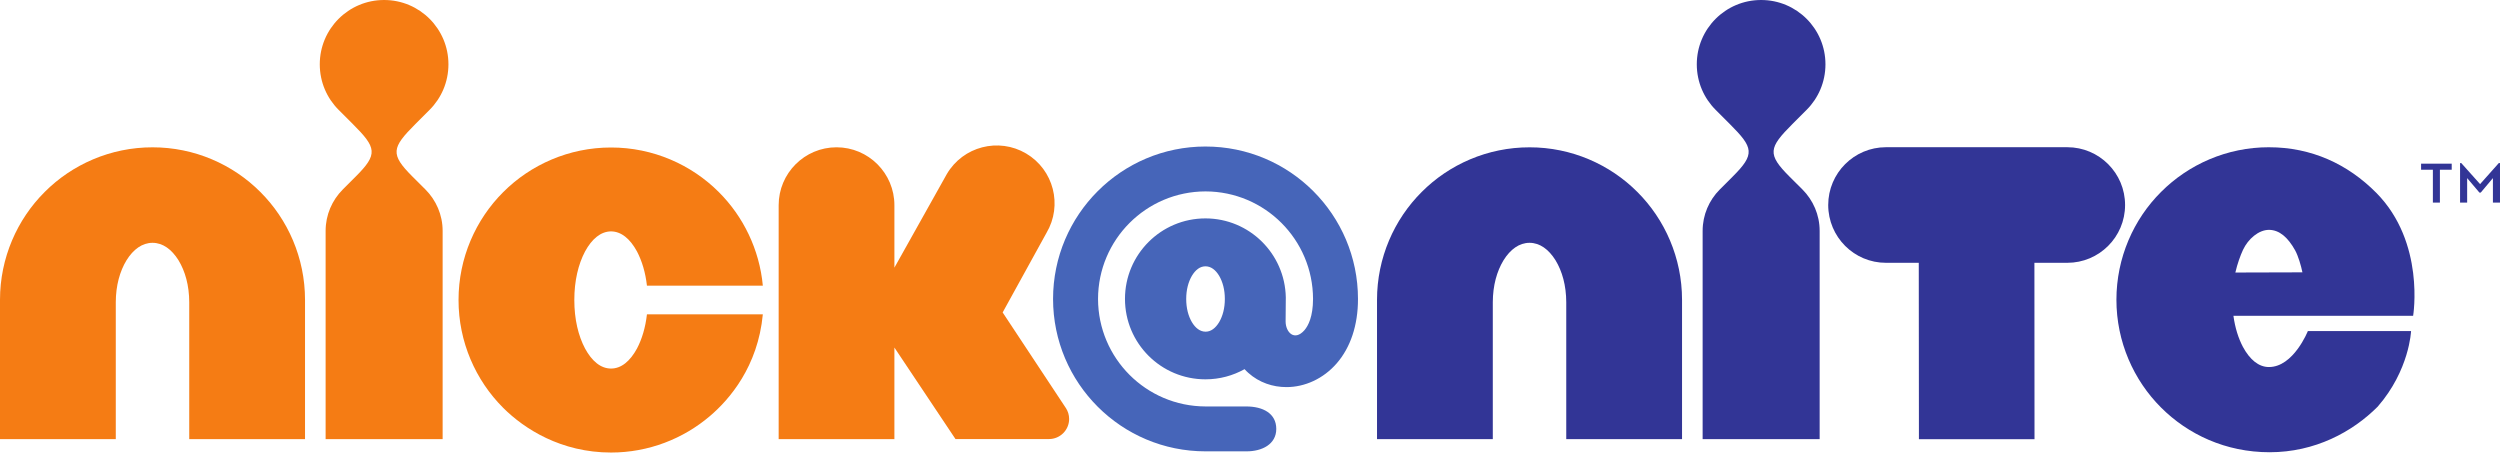
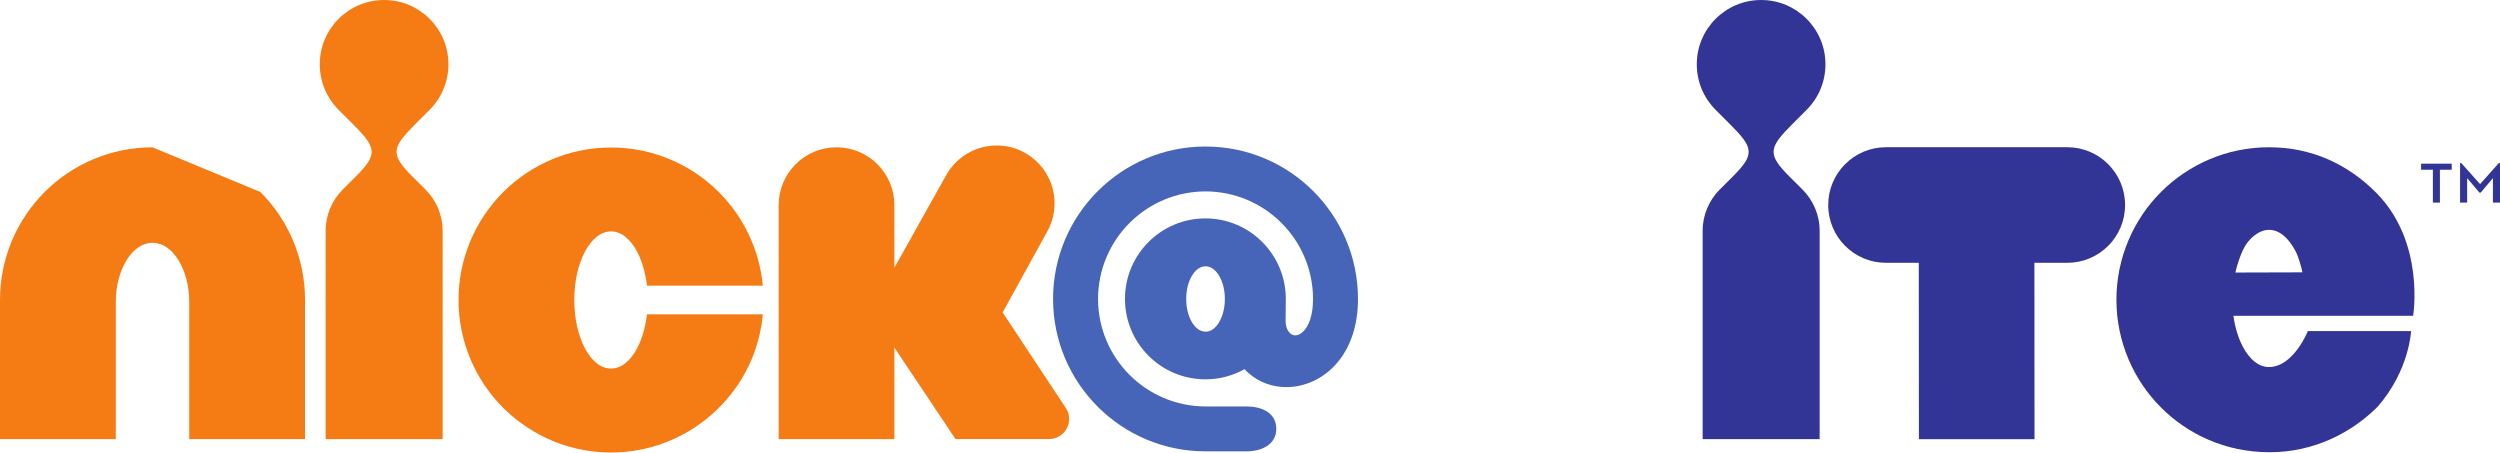
<svg xmlns="http://www.w3.org/2000/svg" xmlns:ns1="http://www.inkscape.org/namespaces/inkscape" xmlns:ns2="http://sodipodi.sourceforge.net/DTD/sodipodi-0.dtd" version="1.1" width="318.344" height="57.624" id="svg4551" ns1:version="0.47 r22583" ns2:docname="Nick at Nite.svg">
  <ns2:namedview pagecolor="#ffffff" bordercolor="#666666" borderopacity="1" objecttolerance="10" gridtolerance="10" guidetolerance="10" ns1:pageopacity="0" ns1:pageshadow="2" ns1:window-width="1024" ns1:window-height="712" id="namedview27" showgrid="false" ns1:zoom="1.6962797" ns1:cx="159.17186" ns1:cy="28.81188" ns1:window-x="-4" ns1:window-y="-4" ns1:window-maximized="1" ns1:current-layer="svg4551" />
  <defs id="defs4553">
    <ns1:perspective ns2:type="inkscape:persp3d" ns1:vp_x="0 : 28.811882 : 1" ns1:vp_y="0 : 1000 : 0" ns1:vp_z="318.34372 : 28.811882 : 1" ns1:persp3d-origin="159.17186 : 19.207921 : 1" id="perspective31" />
    <clipPath id="clipPath96812">
-       <path d="m 353.077,423.435 50.847,0 0,9.204 -50.847,0 0,-9.204 z" id="path96814" />
-     </clipPath>
+       </clipPath>
  </defs>
  <path d="m 155.249,41.014 c -0.457,0.764 -1.052,1.227 -1.74,1.221 -0.695,-0.006 -1.283,-0.457 -1.74,-1.221 -0.451,-0.77 -0.72,-1.772 -0.72,-2.943 0,-1.171 0.269,-2.166 0.72,-2.943 0.457,-0.764 1.046,-1.221 1.74,-1.215 0.689,0 1.283,0.451 1.74,1.215 0.451,0.776 0.72,1.772 0.72,2.943 0,1.171 -0.269,2.172 -0.72,2.943 m -1.74,-22.357 c -10.725,0 -19.408,8.69 -19.415,19.408 0.006,10.725 8.69,19.408 19.415,19.408 l 5.234,0 c 1.935,0 3.775,-0.883 3.775,-2.855 0,-1.978 -1.697,-2.861 -3.832,-2.861 l -5.178,0 c -7.557,-0.019 -13.673,-6.136 -13.686,-13.692 0.013,-7.557 6.129,-13.68 13.686,-13.692 7.557,0.013 13.673,6.136 13.692,13.692 -0.006,2.279 -0.614,3.412 -1.089,3.976 -1.277,1.459 -2.404,0.269 -2.404,-1.114 0,0 0.025,-2.999 0.025,-3.068 -0.113,-5.566 -4.645,-10.042 -10.23,-10.048 -5.666,0 -10.249,4.595 -10.249,10.249 0,5.66 4.583,10.243 10.249,10.243 1.809,0 3.5,-0.47 4.977,-1.296 0.157,0.169 0.313,0.332 0.482,0.476 1.384,1.24 3.124,1.809 4.846,1.809 2.323,0.006 4.708,-1.052 6.424,-3.043 1.728,-1.997 2.698,-4.827 2.692,-8.183 -0.006,-10.718 -8.69,-19.408 -19.415,-19.408" id="path96818" style="fill:#4665b9;fill-opacity:1;fill-rule:nonzero;stroke:none" />
-   <path d="M 19.421,18.76 C 14.08,18.754 9.178,20.945 5.691,24.445 2.185,27.939 -4.7702e-6,32.841 -4.7702e-6,38.181 l 0,17.737 14.744,0 0,-7.763 0,-9.673 c 0.006,-2.122 0.513,-3.938 1.371,-5.347 0.87,-1.39 1.991,-2.21 3.306,-2.216 1.315,0.006 2.435,0.826 3.306,2.216 0.858,1.409 1.365,3.224 1.371,5.347 l 0,17.436 14.744,0 0,-17.737 c 0,-5.34 -2.185,-10.243 -5.691,-13.736 C 29.663,20.945 24.761,18.754 19.421,18.76" id="path96822" style="fill:#f57c14;fill-opacity:1;fill-rule:nonzero;stroke:none" />
+   <path d="M 19.421,18.76 C 14.08,18.754 9.178,20.945 5.691,24.445 2.185,27.939 -4.7702e-6,32.841 -4.7702e-6,38.181 l 0,17.737 14.744,0 0,-7.763 0,-9.673 c 0.006,-2.122 0.513,-3.938 1.371,-5.347 0.87,-1.39 1.991,-2.21 3.306,-2.216 1.315,0.006 2.435,0.826 3.306,2.216 0.858,1.409 1.365,3.224 1.371,5.347 l 0,17.436 14.744,0 0,-17.737 c 0,-5.34 -2.185,-10.243 -5.691,-13.736 " id="path96822" style="fill:#f57c14;fill-opacity:1;fill-rule:nonzero;stroke:none" />
  <path d="m 54.705,13.986 c 1.484,-1.484 2.398,-3.531 2.398,-5.797 0,-2.26 -0.914,-4.307 -2.398,-5.791 C 53.221,0.914 51.174,-1.0434e-6 48.908,-1.0434e-6 c -2.26,0 -4.307,0.914 -5.791,2.398 -1.484,1.484 -2.398,3.531 -2.398,5.791 0,2.266 0.914,4.314 2.398,5.797 l 1.809,1.809 c 3.024,3.024 3.237,3.825 0.363,6.693 l -1.647,1.647 c -1.346,1.352 -2.179,3.212 -2.179,5.272 l 0,26.508 14.901,0 0,-26.508 c 0,-2.06 -0.839,-3.919 -2.185,-5.272 l -1.647,-1.64 c -2.874,-2.874 -2.655,-3.675 0.363,-6.699 L 54.705,13.986 z" id="path96826" style="fill:#f57c14;fill-opacity:1;fill-rule:nonzero;stroke:none" />
  <path d="m 81.115,44.376 c -0.87,1.603 -1.991,2.554 -3.306,2.554 -1.321,0 -2.442,-0.952 -3.312,-2.554 -0.858,-1.622 -1.365,-3.719 -1.365,-6.173 0,-2.46 0.507,-4.552 1.365,-6.179 0.87,-1.603 1.997,-2.548 3.312,-2.561 1.315,0.013 2.435,0.958 3.306,2.561 0.632,1.208 1.077,2.673 1.265,4.351 l 14.757,0 c -0.432,-4.62 -2.498,-8.815 -5.597,-11.908 -3.493,-3.5 -8.396,-5.691 -13.73,-5.685 -5.34,-0.006 -10.243,2.185 -13.736,5.685 -3.5,3.493 -5.691,8.396 -5.685,13.736 -0.006,5.334 2.185,10.236 5.685,13.73 2.692,2.686 7.375,5.691 13.736,5.691 4.777,0 9.203,-1.759 12.584,-4.639 2.467,-2.091 6.117,-6.292 6.743,-12.96 l -14.757,0 C 82.191,41.703 81.747,43.174 81.115,44.376" id="path96830" style="fill:#f57c14;fill-opacity:1;fill-rule:nonzero;stroke:none" />
  <path d="m 136.14,53.341 c 0,-0.495 -0.144,-0.952 -0.388,-1.34 l -8.076,-12.215 5.591,-10.149 c 2.066,-3.506 0.902,-8.02 -2.604,-10.092 -3.506,-2.066 -8.026,-0.902 -10.092,2.611 l -6.68,11.927 0,-7.951 c 0,-4.069 -3.299,-7.375 -7.369,-7.375 -4.069,0 -7.369,3.306 -7.369,7.375 l 0,29.789 14.738,0 0,-11.664 7.782,11.657 11.902,-0.006 0,0 c 1.415,0 2.567,-1.146 2.567,-2.567" id="path96834" style="fill:#f57c14;fill-opacity:1;fill-rule:nonzero;stroke:none" />
  <path d="m 284.645,34.703 c 0.263,-1.133 0.626,-2.135 0.97,-2.88 0.657,-1.402 1.991,-2.548 3.306,-2.554 1.327,0.006 2.41,0.945 3.337,2.611 0.394,0.72 0.758,1.966 0.927,2.799 l -8.54,0.025 z m 4.276,-15.952 c -5.34,-0.006 -10.236,2.185 -13.73,5.685 -3.506,3.487 -5.691,8.396 -5.691,13.736 0,5.334 2.185,10.236 5.691,13.73 3.406,3.406 8.214,5.685 13.817,5.685 5.766,0 10.537,-2.573 13.761,-5.804 4.057,-4.658 4.251,-9.629 4.251,-9.629 l -13.141,0 c 0,0 -1.822,4.583 -4.958,4.583 -1.315,0 -2.435,-0.952 -3.306,-2.554 -0.589,-1.114 -1.008,-2.454 -1.215,-3.969 l 22.883,0 c 0,0 1.565,-9.341 -4.689,-15.658 -3.644,-3.675 -8.277,-5.81 -13.673,-5.804" id="path96838" style="fill:#323596;fill-opacity:1;fill-rule:nonzero;stroke:none" />
  <path d="m 263.246,18.746 -23.09,0 c -4.063,0 -7.356,3.299 -7.356,7.363 0.006,4.069 3.299,7.363 7.369,7.356 l 4.163,0 0.019,22.457 14.719,0 -0.013,-22.457 4.176,0 c 4.069,0.006 7.369,-3.287 7.369,-7.356 0.006,-4.063 -3.293,-7.363 -7.356,-7.363" id="path96842" style="fill:#323596;fill-opacity:1;fill-rule:nonzero;stroke:none" />
-   <path d="m 194.767,18.76 c -5.34,-0.006 -10.243,2.185 -13.73,5.685 -3.506,3.493 -5.691,8.396 -5.691,13.736 l 0,17.737 14.744,0 0,-7.763 0,-9.673 c 0.006,-2.122 0.513,-3.938 1.371,-5.347 0.87,-1.39 1.991,-2.21 3.306,-2.216 1.315,0.006 2.435,0.826 3.306,2.216 0.858,1.409 1.365,3.224 1.371,5.347 l 0,17.436 14.744,0 0,-17.737 c 0,-5.34 -2.185,-10.243 -5.691,-13.736 -3.487,-3.5 -8.389,-5.691 -13.73,-5.685" id="path96846" style="fill:#323596;fill-opacity:1;fill-rule:nonzero;stroke:none" />
  <path d="m 230.051,13.986 c 1.484,-1.484 2.398,-3.531 2.398,-5.797 0,-2.26 -0.914,-4.307 -2.398,-5.791 C 228.567,0.914 226.52,-1.0434e-6 224.254,-1.0434e-6 c -2.26,0 -4.307,0.914 -5.791,2.398 -1.484,1.484 -2.398,3.531 -2.398,5.791 0,2.266 0.914,4.314 2.398,5.797 l 1.809,1.809 c 3.024,3.024 3.237,3.825 0.363,6.693 l -1.647,1.647 c -1.346,1.352 -2.179,3.212 -2.179,5.272 l 0,26.508 14.901,0 0,-26.508 c 0,-2.06 -0.839,-3.919 -2.185,-5.272 l -1.647,-1.64 c -2.874,-2.874 -2.655,-3.675 0.363,-6.699 l 1.809,-1.809 z" id="path96850" style="fill:#323596;fill-opacity:1;fill-rule:nonzero;stroke:none" />
  <path d="m 313.26,20.763 0.15,0 2.398,2.68 2.385,-2.68 0.15,0 0,5.034 -0.902,0 0,-3.118 -1.553,1.847 -0.163,0 -1.565,-1.847 0,3.118 -0.902,0 0,-5.034 z m -3.462,0.851 -1.503,0 0,-0.77 3.9,0 0,0.77 -1.503,0 0,4.182 -0.895,0 0,-4.182 z" id="path96854" style="fill:#323596;fill-opacity:1;fill-rule:nonzero;stroke:none" />
</svg>